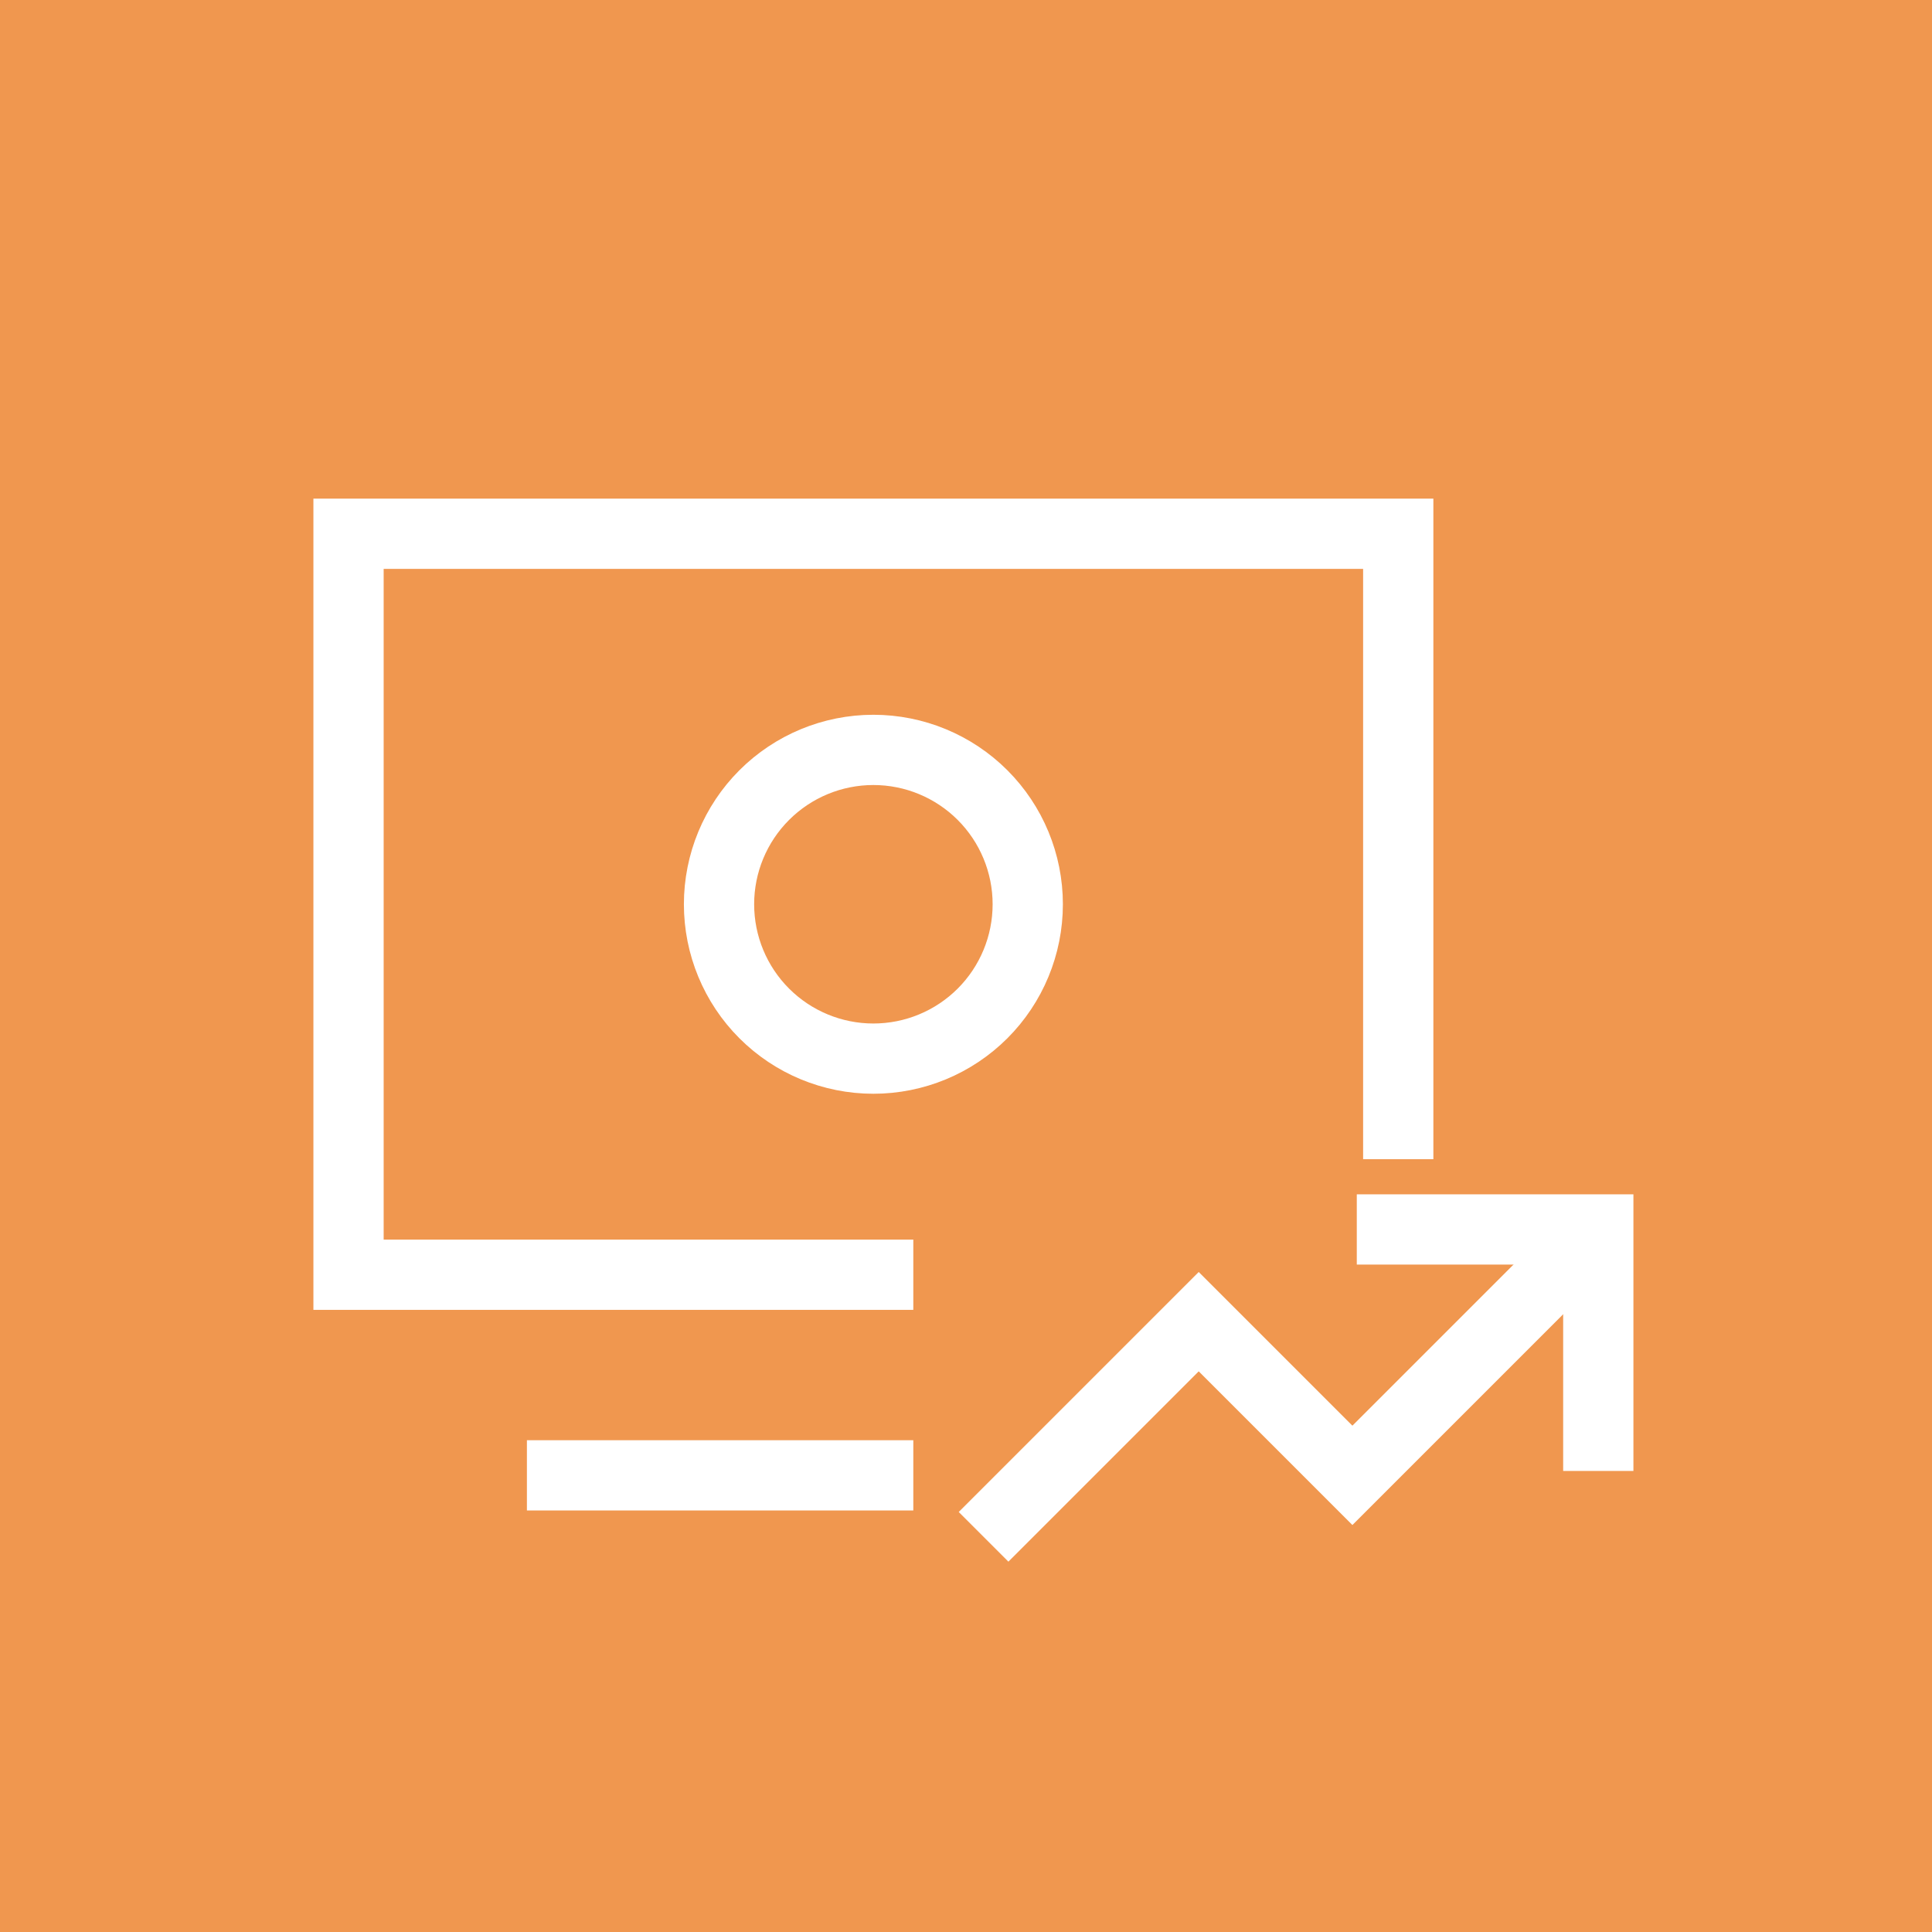
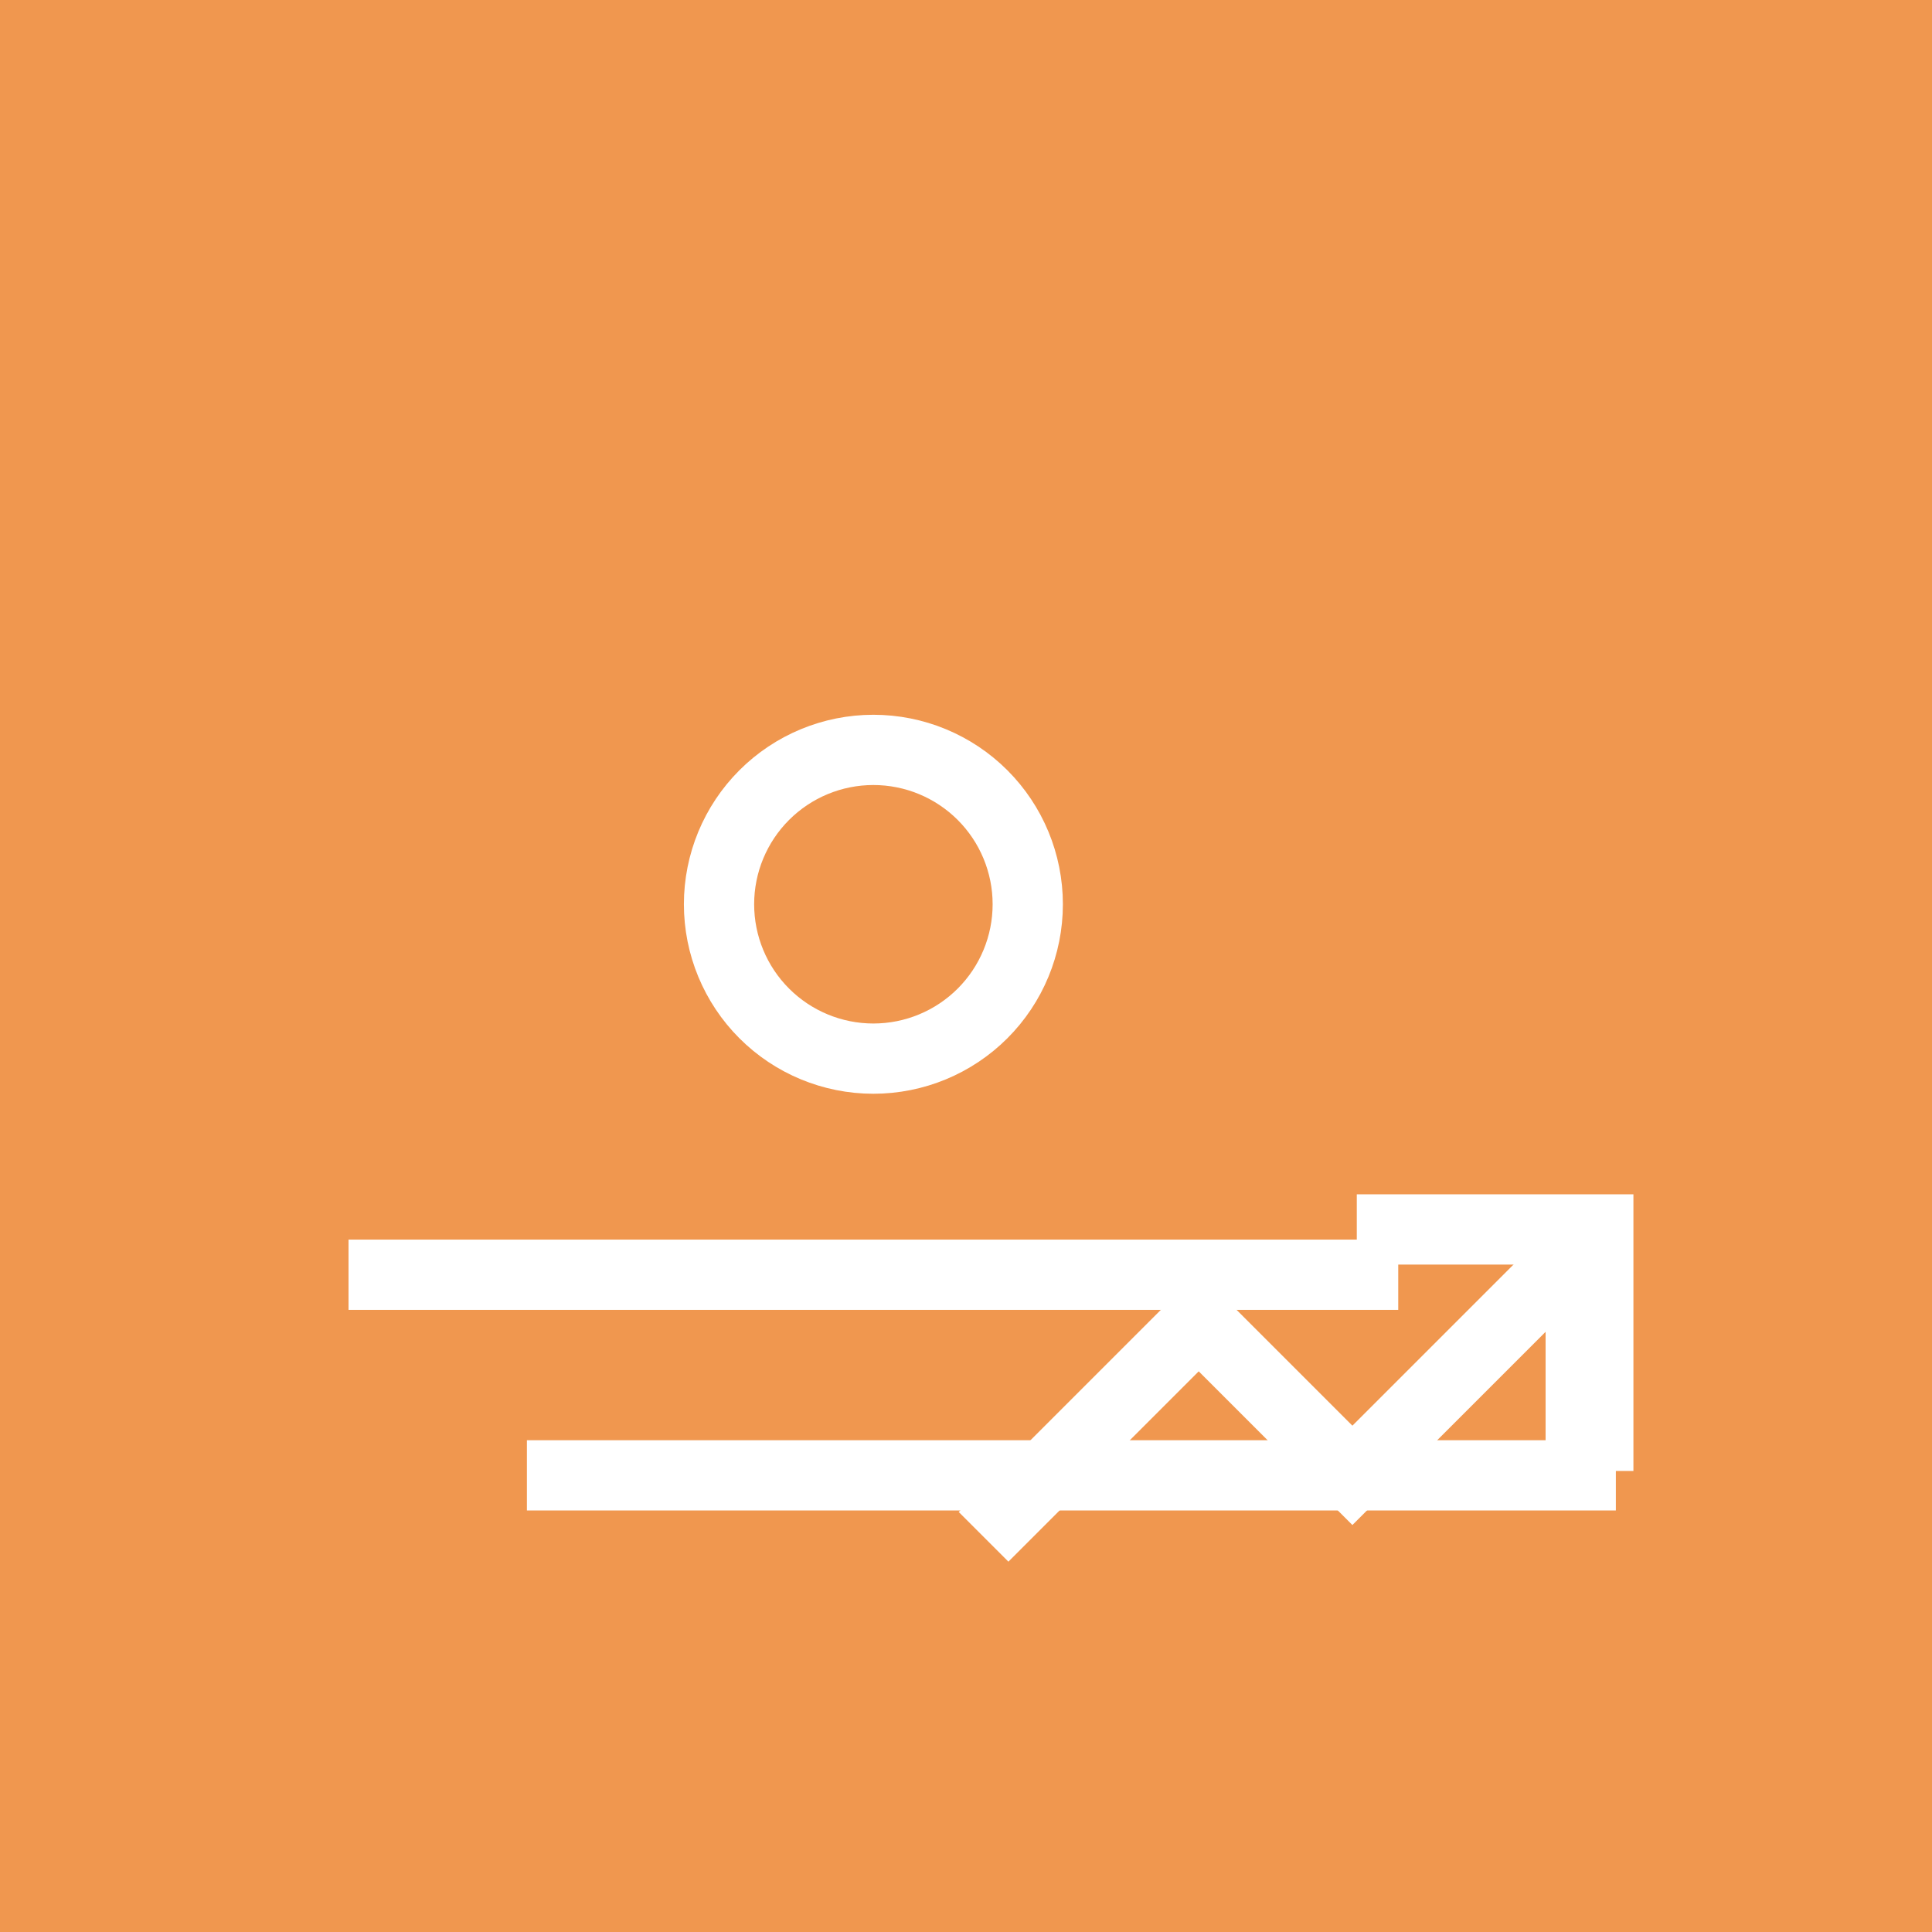
<svg xmlns="http://www.w3.org/2000/svg" width="55" height="55" viewBox="0 0 55 55" fill="none">
  <rect width="55" height="55" fill="#F0974F" />
  <path d="M20.469 25.742C20.469 26.908 20.932 28.026 21.756 28.85C22.58 29.674 23.698 30.137 24.863 30.137C26.029 30.137 27.147 29.674 27.971 28.85C28.795 28.026 29.258 26.908 29.258 25.742C29.258 24.577 28.795 23.459 27.971 22.635C27.147 21.811 26.029 21.348 24.863 21.348C23.698 21.348 22.58 21.811 21.756 22.635C20.932 23.459 20.469 24.577 20.469 25.742Z" stroke="white" stroke-width="2" />
-   <path d="M9.922 36.289V15.195H39.805V36.289H9.922Z" stroke="white" stroke-width="2" />
+   <path d="M9.922 36.289H39.805V36.289H9.922Z" stroke="white" stroke-width="2" />
  <path d="M15 42H45V37" stroke="white" stroke-width="2" />
-   <rect width="22" height="13" transform="translate(26 33)" fill="#F0974F" />
  <path d="M28 43.75L34.125 37.625L38.5 42L45.5 35" stroke="white" stroke-width="2" />
  <path d="M38.625 35H45.5V41.875" stroke="white" stroke-width="2" />
</svg>